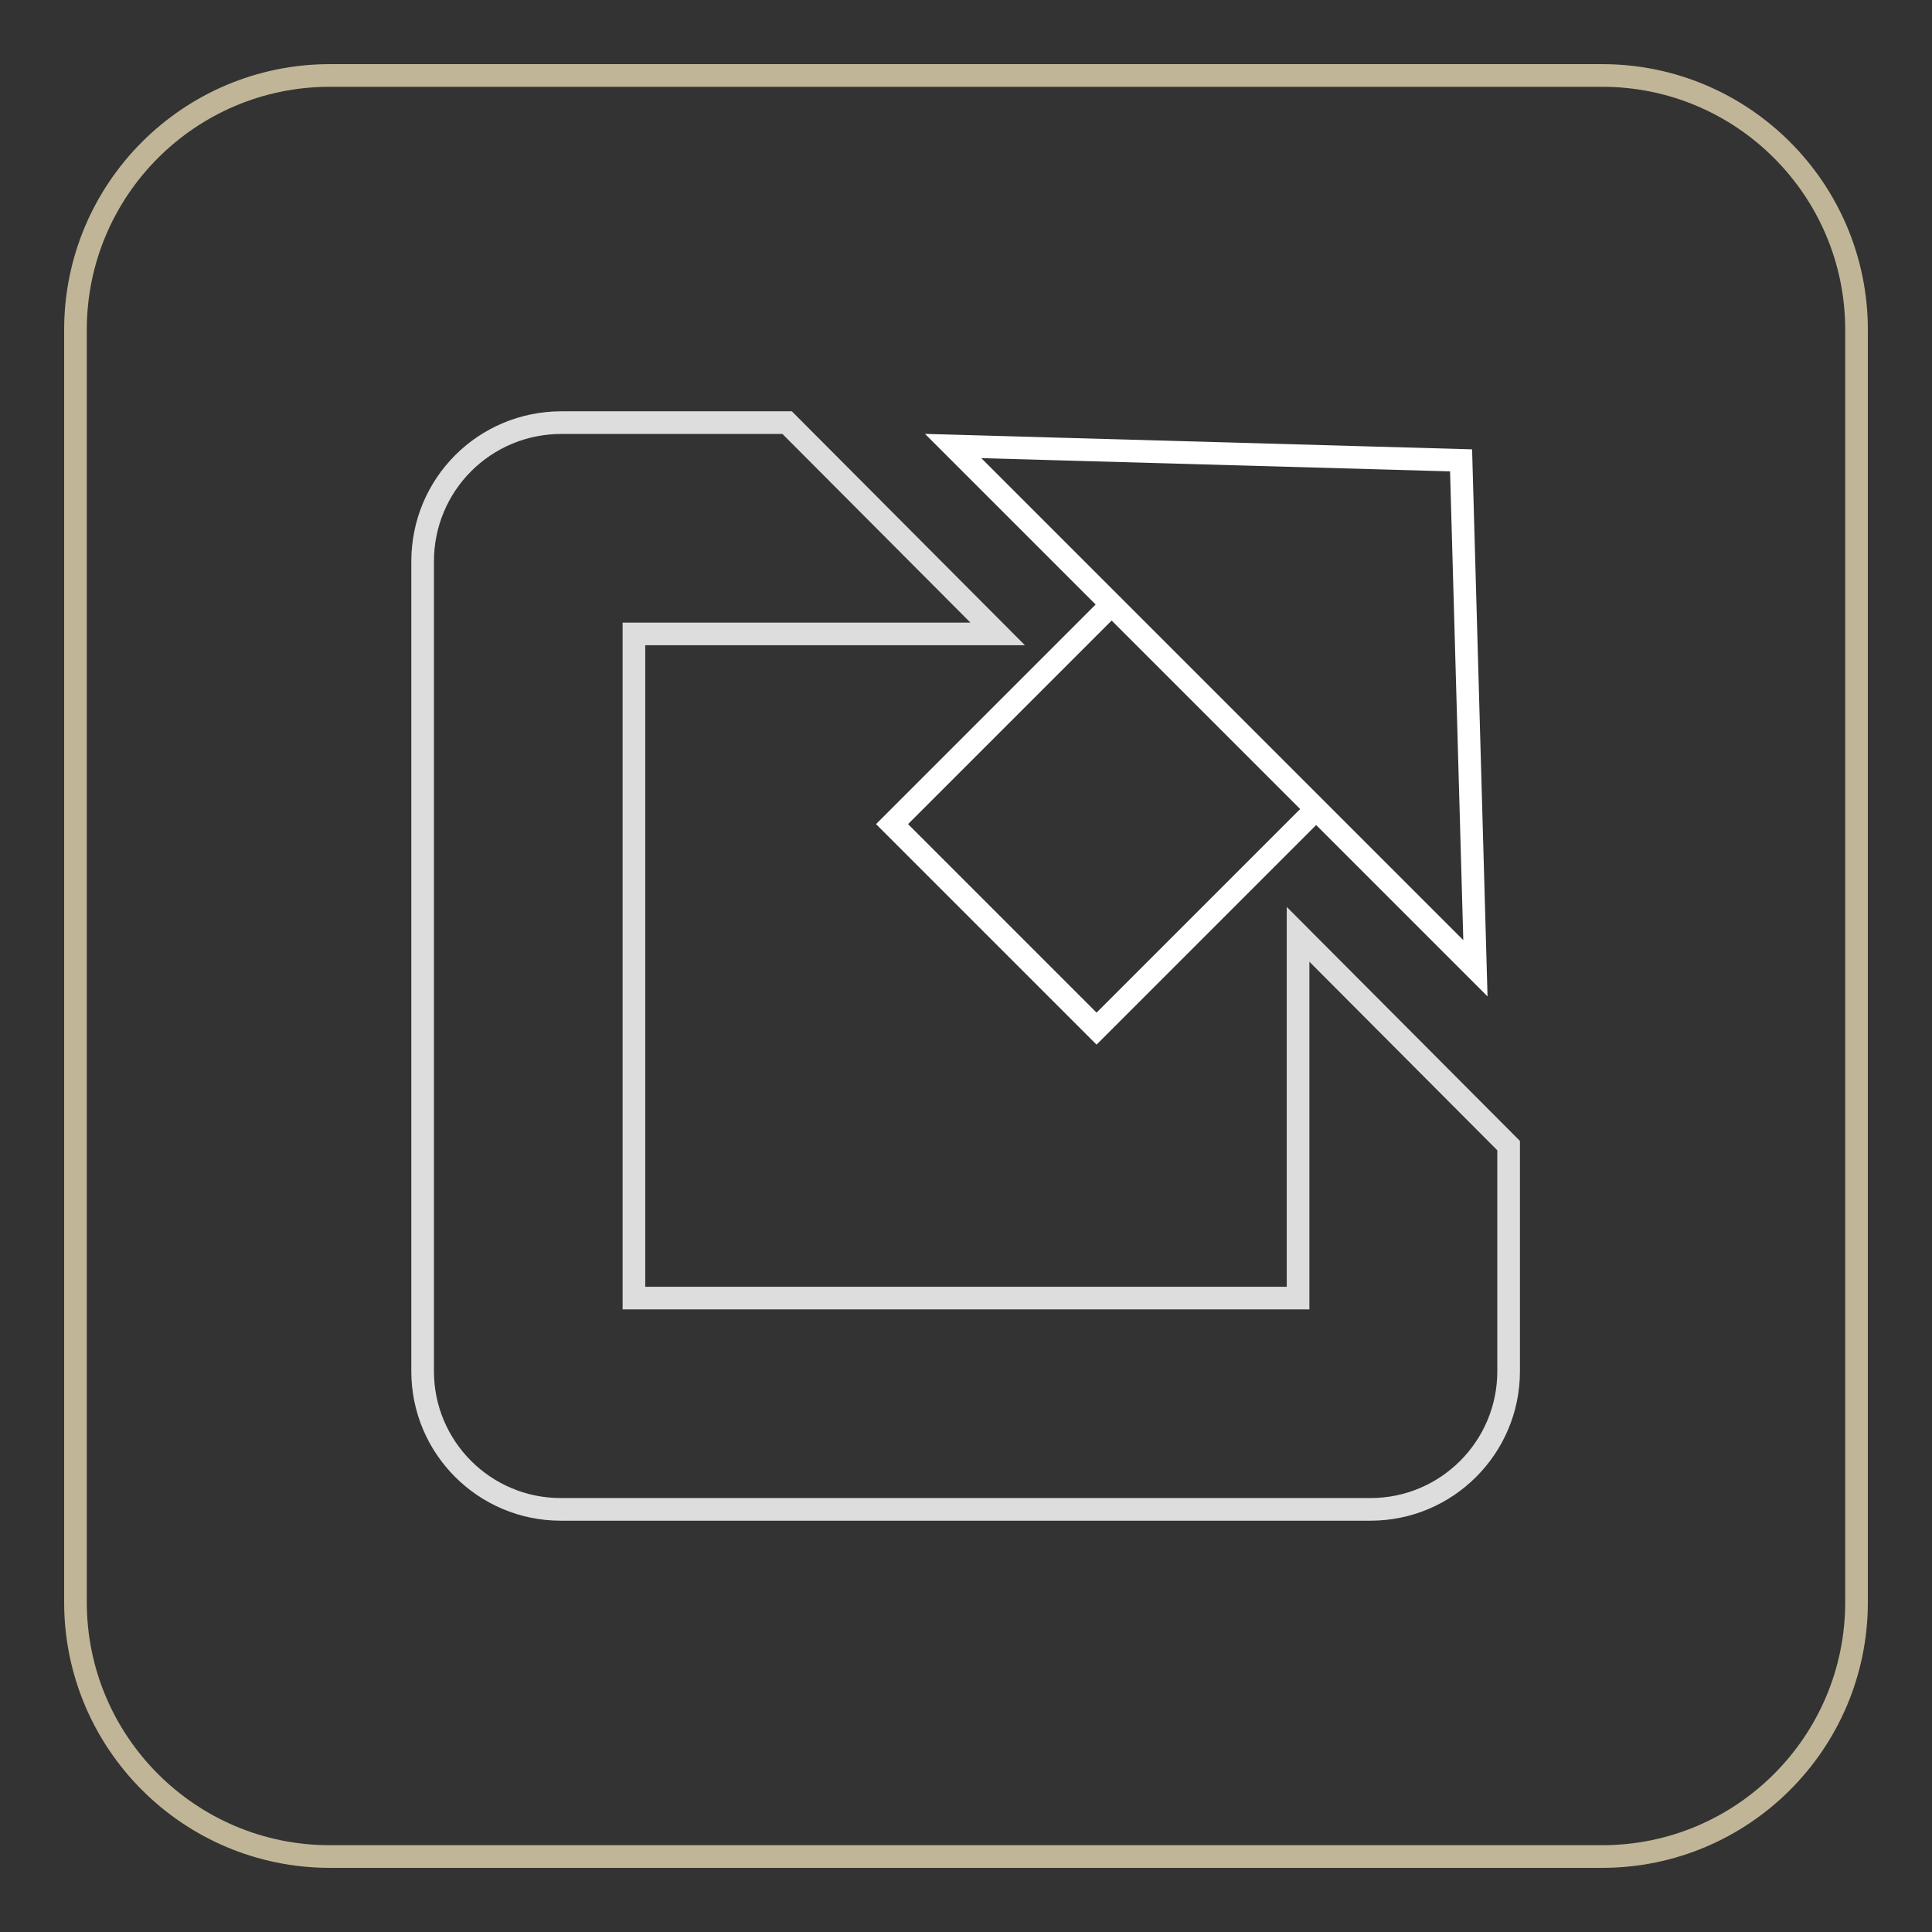
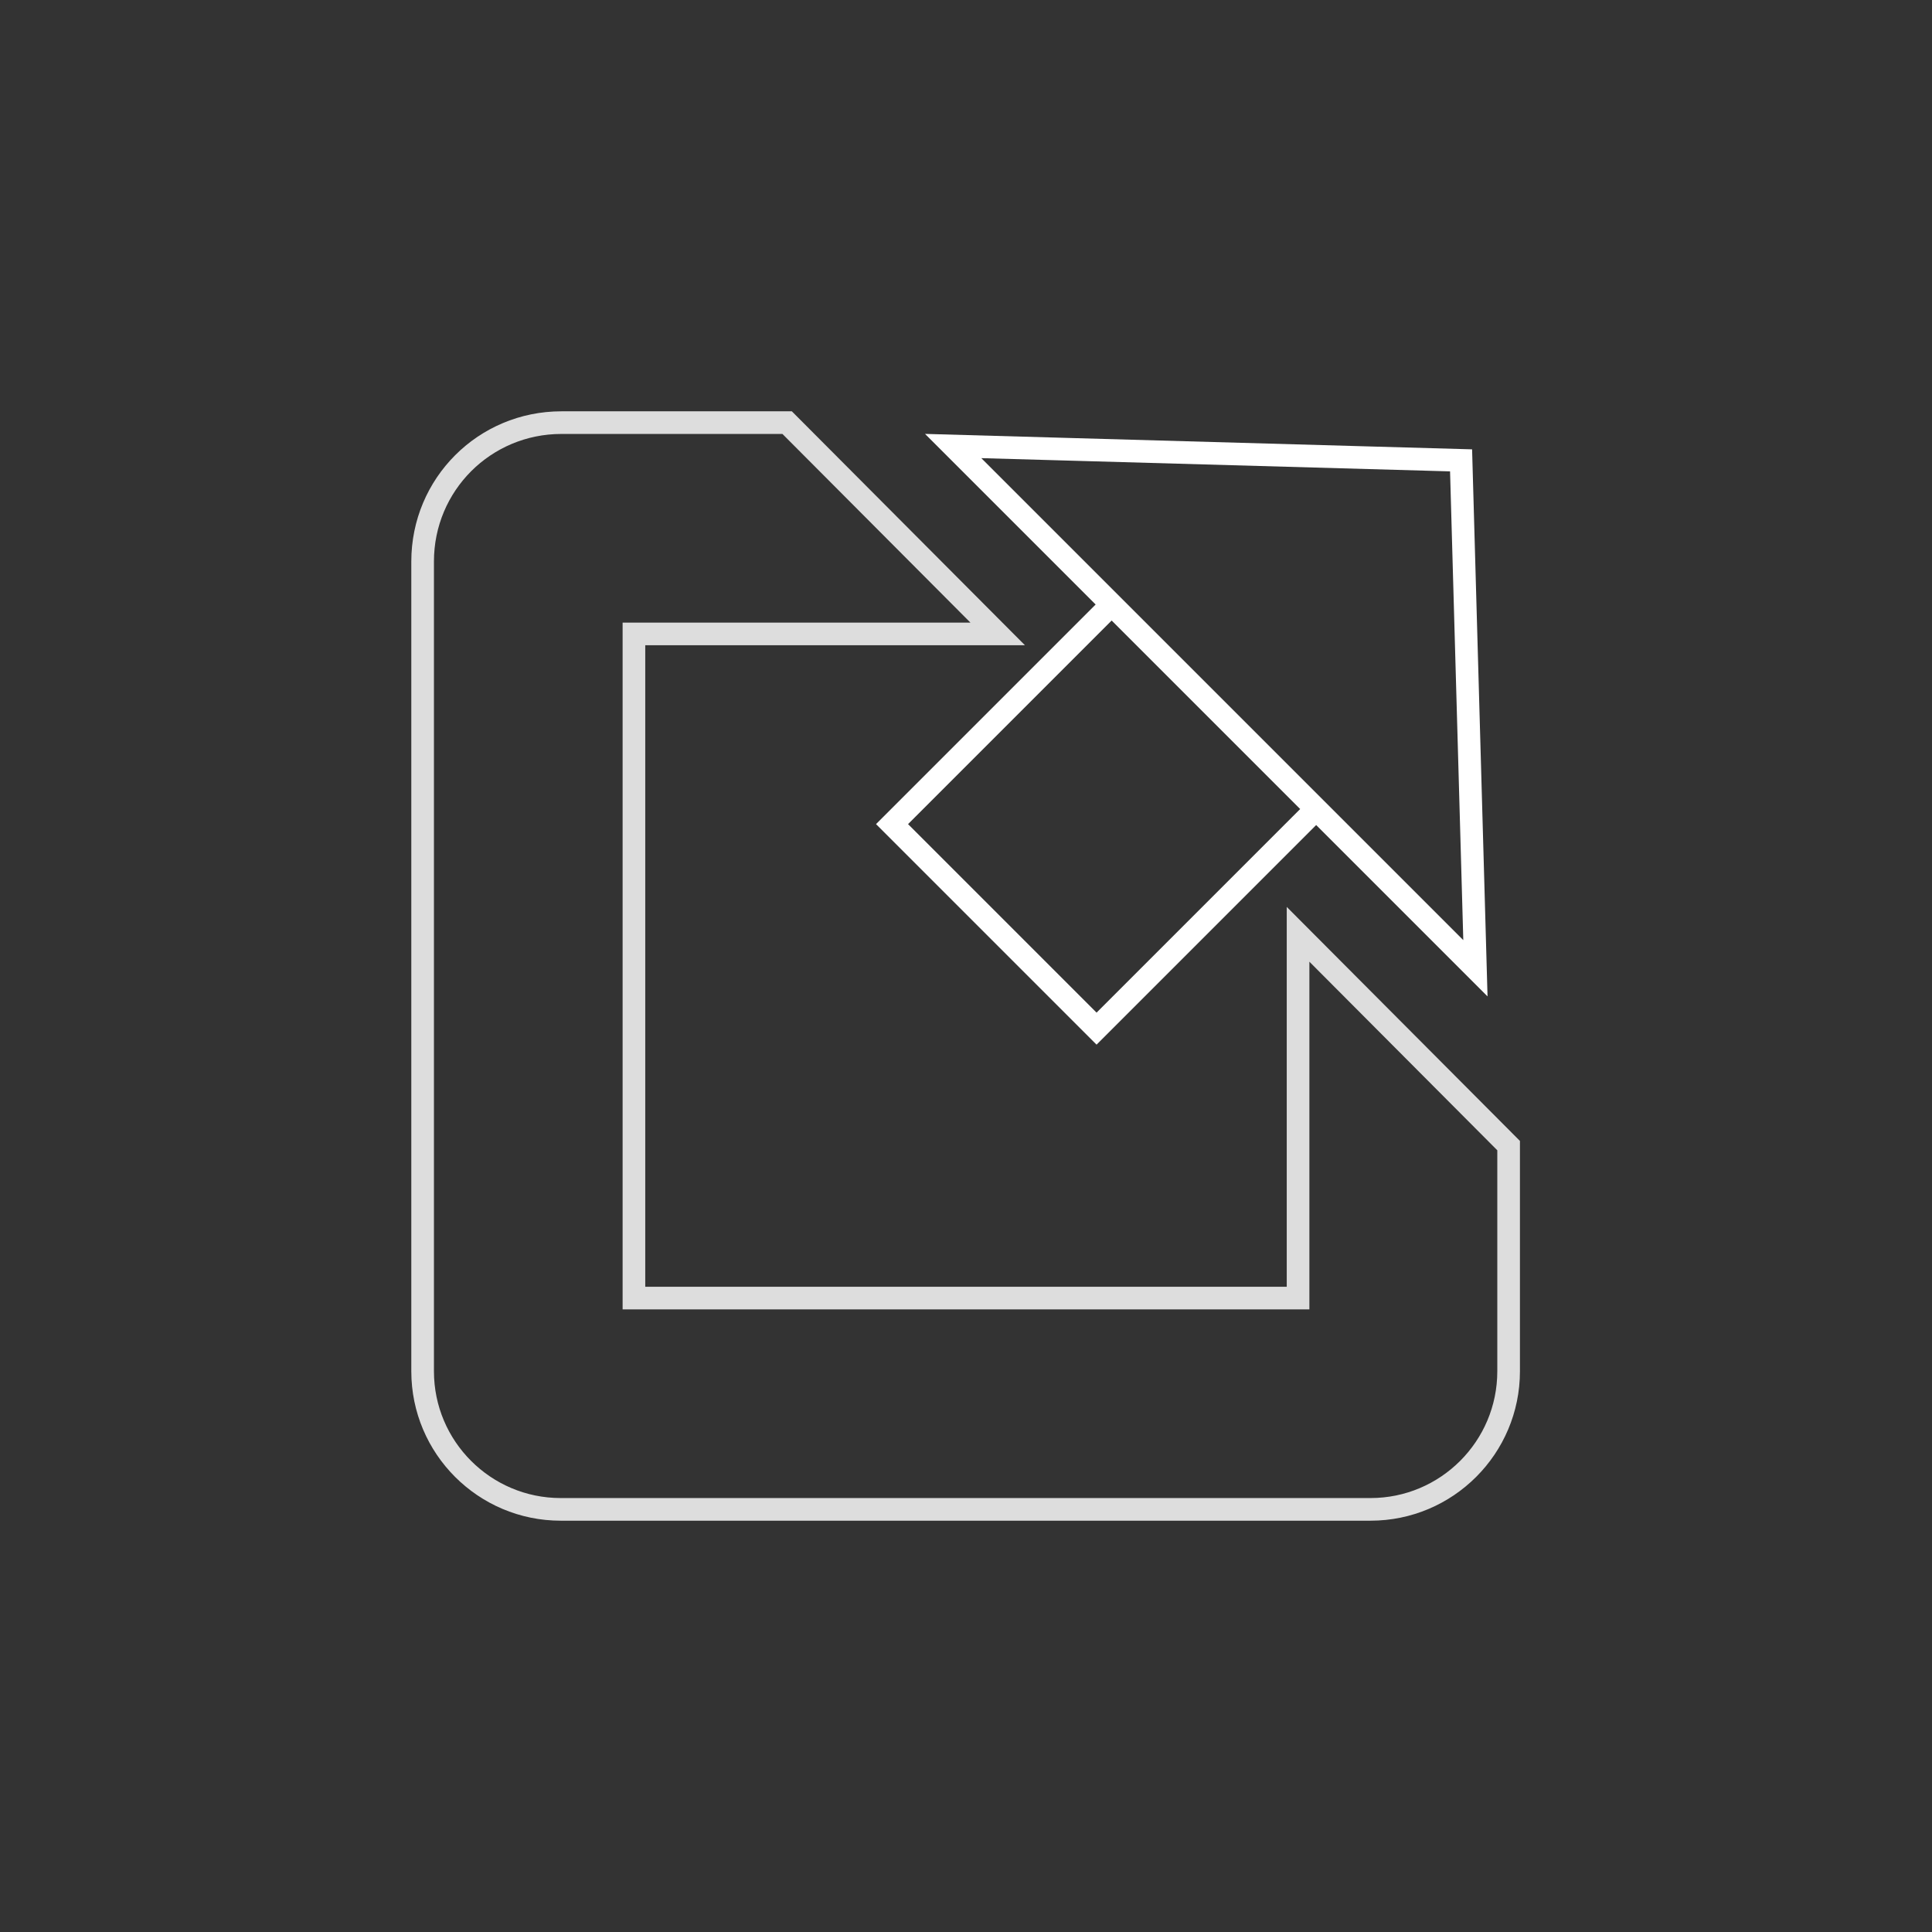
<svg xmlns="http://www.w3.org/2000/svg" version="1.1" x="0px" y="0px" viewBox="0 0 256 256" enable-background="new 0 0 256 256" xml:space="preserve">
  <rect x="0" y="0" width="256" height="256" fill="#333333" stroke="none" />
  <g>
-     <path stroke-width="3" fill-opacity="0" stroke="#c0b697" d="M212.3,10H43.7C25.1,10,10,25.1,10,43.7v168.6c0,18.6,15.1,33.7,33.7,33.7h168.6 c18.6,0,33.7-15.1,33.7-33.7V43.7C246,25.1,230.9,10,212.3,10z" />
    <path stroke-width="3" fill-opacity="0" stroke="#dddddd" d="M172,172H84V84h48.2L104.3,56H74.4C64.2,56,56,64.2,56,74.4v107.3c0,10.1,8.2,18.3,18.3,18.3h107.3 c10.1,0,18.3-8.2,18.3-18.3v-29.9L172,123.8V172L172,172z" />
    <path stroke-width="3" fill-opacity="0" stroke="#ffffff" d="M147.3,80.1l27.1,27.1l-29.1,29.1l-27.1-27.1L147.3,80.1z M126.3,59.1l67.3,1.9l1.9,67.3L126.3,59.1z" />
  </g>
</svg>